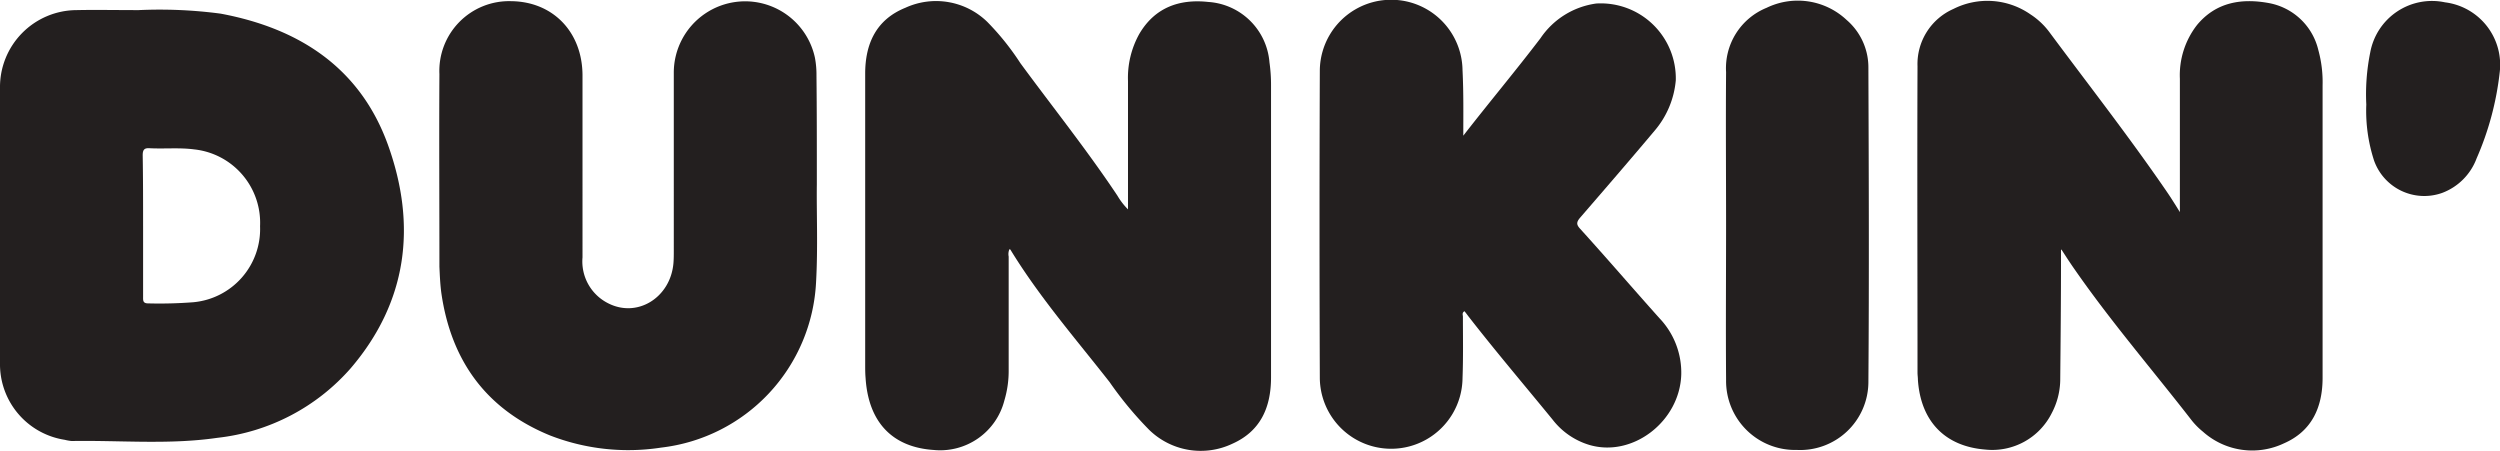
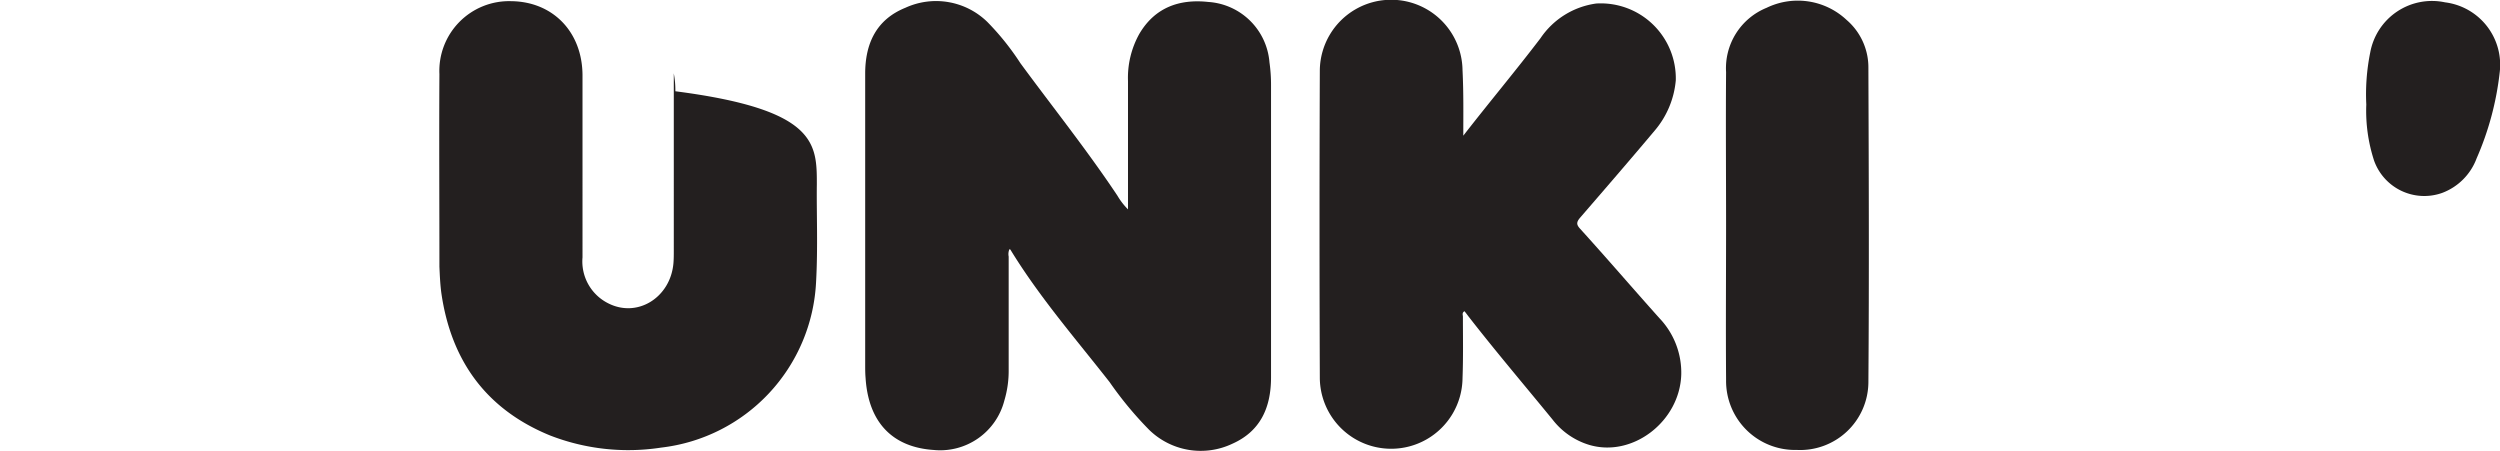
<svg xmlns="http://www.w3.org/2000/svg" width="237.146" height="42.761" viewBox="0 0 237.146 42.761">
  <defs>
    <clipPath id="clip-path">
      <rect id="Rectangle_26" data-name="Rectangle 26" width="237.146" height="42.761" fill="#231f1f" />
    </clipPath>
  </defs>
  <g id="Group_32" data-name="Group 32" transform="translate(0)">
    <g id="Group_31" data-name="Group 31" transform="translate(0)" clip-path="url(#clip-path)">
      <path id="Path_72" data-name="Path 72" d="M128.842,23.679a1.156,1.156,0,0,0-.074.7V35.107a9.771,9.771,0,0,1-.407,2.922,6.283,6.283,0,0,1-6.694,4.7c-3.958-.259-6.213-2.663-6.473-6.842-.037-.407-.037-.851-.037-1.258V7.035c0-2.885,1.073-5.141,3.81-6.251a6.964,6.964,0,0,1,7.767,1.332,24.753,24.753,0,0,1,3.144,3.92c3.07,4.179,6.324,8.247,9.209,12.575a6.413,6.413,0,0,0,1,1.295V7.738a8.539,8.539,0,0,1,1.073-4.476C142.637.748,144.968-.066,147.7.23a6.234,6.234,0,0,1,5.807,5.733,14.978,14.978,0,0,1,.148,2.219V35.847c0,2.848-1,5.1-3.662,6.287a7,7,0,0,1-7.914-1.331,34.179,34.179,0,0,1-3.736-4.512c-3.218-4.106-6.657-8.063-9.394-12.538,0-.037-.037-.037-.111-.074" transform="translate(-33.087 -0.045)" fill="#231f1f" />
-       <path id="Path_73" data-name="Path 73" d="M268.828,23.74v.777c0,3.883-.037,7.73-.074,11.613a6.929,6.929,0,0,1-.814,3.107,6.3,6.3,0,0,1-6.287,3.44c-3.846-.3-6.14-2.7-6.4-6.621,0-.222-.037-.443-.037-.666,0-9.69-.037-19.38,0-29.07a5.713,5.713,0,0,1,3.4-5.437,7.152,7.152,0,0,1,7.323.518,6.948,6.948,0,0,1,1.775,1.664c3.736,5.03,7.582,9.949,11.133,15.127.407.592.777,1.183,1.257,1.96V7.5a7.74,7.74,0,0,1,1.628-5.1c1.812-2.182,4.253-2.552,6.842-2.071a5.915,5.915,0,0,1,4.66,4.438,11.506,11.506,0,0,1,.407,3.366V35.872c0,2.811-1.036,5.067-3.662,6.213a7.015,7.015,0,0,1-7.693-1.109,6.878,6.878,0,0,1-1.036-1.036c-3.7-4.771-7.656-9.357-11.1-14.313-.444-.629-.85-1.258-1.257-1.886C268.939,23.7,268.9,23.7,268.828,23.74Z" transform="translate(-73.324 -0.032)" fill="#231f1f" />
-       <path id="Path_74" data-name="Path 74" d="M13.093,1.343a43.839,43.839,0,0,1,7.841.333c7.508,1.405,13.278,5.178,15.9,12.537,2.7,7.582,1.812,14.795-3.551,21.082A19.688,19.688,0,0,1,20.6,41.915c-4.586.666-9.209.222-13.8.3A4.16,4.16,0,0,1,6.14,42.1,7.251,7.251,0,0,1,0,34.851V8.74a7.3,7.3,0,0,1,7.286-7.4c1.812-.037,3.661,0,5.806,0M13.574,21.8v6.731c0,.333-.037.629.481.629a41.659,41.659,0,0,0,4.29-.11,6.969,6.969,0,0,0,6.324-7.212,7,7,0,0,0-6.251-7.286c-1.405-.185-2.811-.037-4.216-.11-.517-.037-.666.148-.666.666.037,2.219.037,4.475.037,6.694" transform="translate(0 -0.381)" fill="#231f1f" />
      <path id="Path_75" data-name="Path 75" d="M189.267,12.871c2.441-3.144,4.956-6.14,7.323-9.246a7.621,7.621,0,0,1,5.29-3.292,7.119,7.119,0,0,1,7.544,7.286,8.514,8.514,0,0,1-2.034,4.808c-2.33,2.774-4.7,5.511-7.064,8.248-.333.407-.333.629,0,1,2.552,2.811,5.03,5.7,7.545,8.507a7.478,7.478,0,0,1,2.071,5.363c-.148,4.439-4.623,7.878-8.729,6.657a6.915,6.915,0,0,1-3.476-2.4c-2.663-3.255-5.4-6.473-7.988-9.8-.111-.148-.222-.3-.37-.481-.259.148-.148.37-.148.518,0,1.96.037,3.883-.037,5.843a6.769,6.769,0,0,1-13.537,0c-.037-9.727-.037-19.491,0-29.218a6.769,6.769,0,0,1,13.537,0C189.3,8.8,189.267,10.837,189.267,12.871Z" transform="translate(-50.461 0)" fill="#231f1f" />
-       <path id="Path_76" data-name="Path 76" d="M94.282,17.538c-.037,2.663.111,5.992-.074,9.283A16.626,16.626,0,0,1,79.525,42.5a20.479,20.479,0,0,1-10.541-1.147c-6.066-2.478-9.394-7.1-10.319-13.5-.11-.814-.148-1.664-.185-2.515,0-6.1-.037-12.168,0-18.271A6.615,6.615,0,0,1,65.286.155c3.957.037,6.768,2.922,6.768,7.064V24.454A4.441,4.441,0,0,0,74.5,28.818c2.774,1.405,5.88-.554,6.176-3.772.037-.407.037-.851.037-1.258V7A6.769,6.769,0,0,1,94.1,5.517a8.6,8.6,0,0,1,.148,1.7C94.282,10.436,94.282,13.654,94.282,17.538Z" transform="translate(-16.798 -0.043)" fill="#231f1f" />
+       <path id="Path_76" data-name="Path 76" d="M94.282,17.538c-.037,2.663.111,5.992-.074,9.283A16.626,16.626,0,0,1,79.525,42.5a20.479,20.479,0,0,1-10.541-1.147c-6.066-2.478-9.394-7.1-10.319-13.5-.11-.814-.148-1.664-.185-2.515,0-6.1-.037-12.168,0-18.271A6.615,6.615,0,0,1,65.286.155c3.957.037,6.768,2.922,6.768,7.064V24.454A4.441,4.441,0,0,0,74.5,28.818c2.774,1.405,5.88-.554,6.176-3.772.037-.407.037-.851.037-1.258V7a8.6,8.6,0,0,1,.148,1.7C94.282,10.436,94.282,13.654,94.282,17.538Z" transform="translate(-16.798 -0.043)" fill="#231f1f" />
      <path id="Path_77" data-name="Path 77" d="M229.736,21.369c0-4.845-.037-9.653,0-14.5a6.182,6.182,0,0,1,3.846-6.1,6.77,6.77,0,0,1,7.582,1.147A5.943,5.943,0,0,1,243.236,6.5c.037,9.948.074,19.861,0,29.809a6.473,6.473,0,0,1-6.805,6.4,6.539,6.539,0,0,1-6.694-6.62C229.7,31.17,229.736,26.289,229.736,21.369Z" transform="translate(-66.003 -0.029)" fill="#231f1f" />
      <path id="Path_78" data-name="Path 78" d="M314.951,9.964a19.929,19.929,0,0,1,.37-4.919,5.955,5.955,0,0,1,7.1-4.771A5.969,5.969,0,0,1,327.6,6.968a27.984,27.984,0,0,1-2.182,8.1,5.569,5.569,0,0,1-3.292,3.291,5.056,5.056,0,0,1-6.436-3.07A15.228,15.228,0,0,1,314.951,9.964Z" transform="translate(-90.488 -0.052)" fill="#231f1f" />
    </g>
  </g>
</svg>